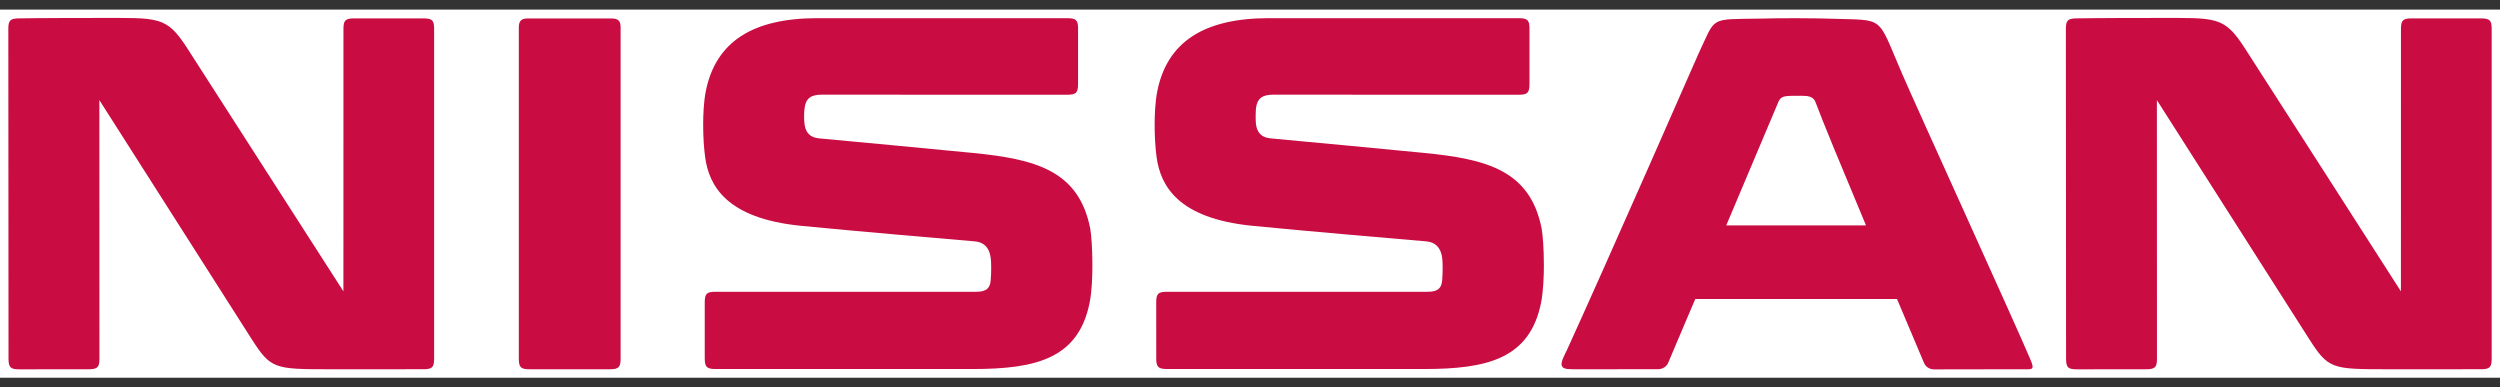
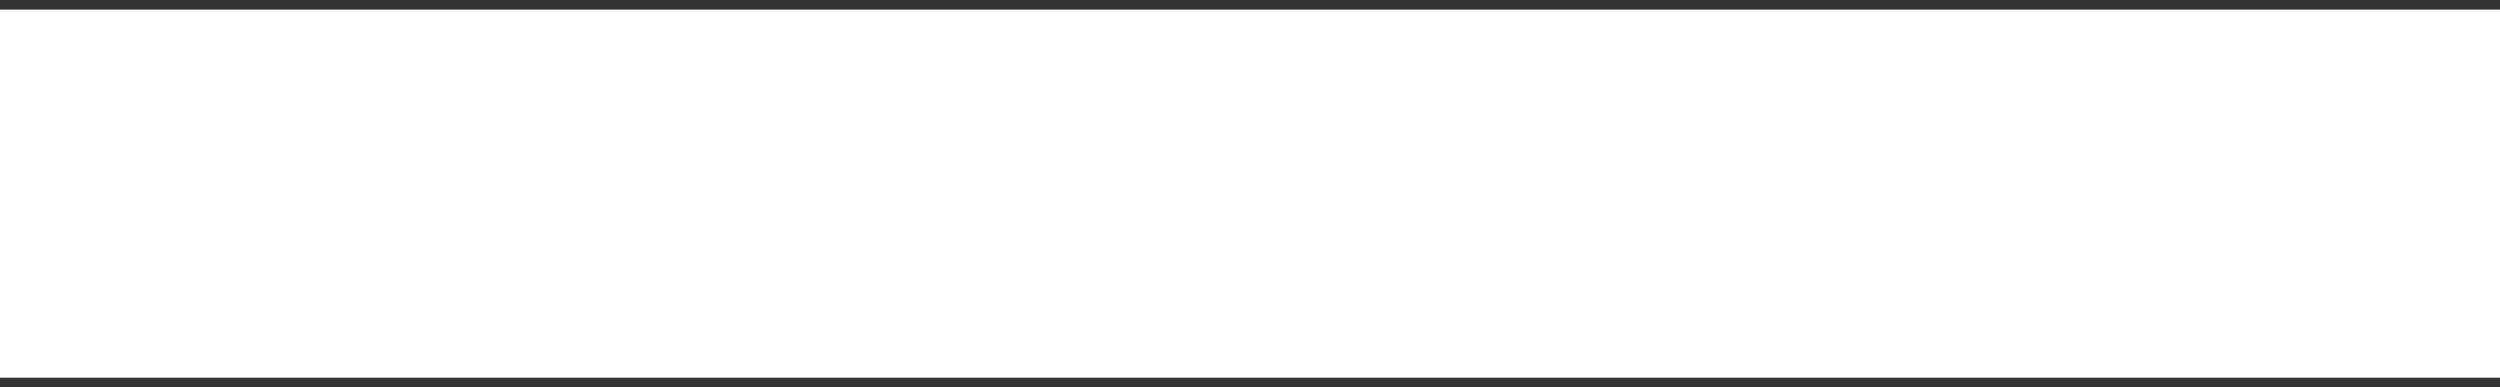
<svg xmlns="http://www.w3.org/2000/svg" width="142" height="22" viewBox="0 0 142 22" fill="none">
  <rect x="0" y="0" width="142" height="22" fill="#333333" stroke="none" />
  <rect width="142" height="20.909" transform="translate(0 0.545)" fill="white" />
-   <path d="M98.05 12.804C99.537 9.271 100.986 5.853 101.025 5.76C101.11 5.566 101.26 5.48 101.494 5.455C101.6 5.445 101.843 5.44 102.089 5.44C102.322 5.44 102.559 5.445 102.642 5.455C102.85 5.484 103.036 5.577 103.12 5.799C103.483 6.788 104.72 9.772 105.989 12.804H98.05ZM108.031 4.168C106.573 0.799 107.121 1.172 103.903 1.06C103.608 1.049 102.962 1.037 102.001 1.034C101.038 1.034 100.786 1.041 100.051 1.056C97.022 1.109 97.497 0.9 96.46 3.083C96.461 3.083 91.253 14.963 88.993 19.901L88.891 20.109C88.466 20.945 88.778 20.974 89.451 20.974L94.172 20.971C94.472 20.971 94.671 20.787 94.748 20.621C94.748 20.621 95.397 19.075 96.29 16.985H107.751C108.608 19.022 109.247 20.535 109.282 20.609C109.381 20.84 109.6 20.981 109.858 20.981L114.722 20.973C115.445 20.973 115.6 21.065 115.324 20.413C114.458 18.358 108.841 6.052 108.031 4.168ZM34.731 1.049H29.953C29.576 1.049 29.469 1.233 29.469 1.558V20.366C29.469 20.884 29.587 20.974 30.111 20.974H34.636C35.144 20.974 35.251 20.855 35.251 20.369V1.569C35.251 1.201 35.136 1.049 34.731 1.049ZM24.032 1.044H20.123C19.603 1.044 19.508 1.165 19.508 1.655L19.506 16.548C19.506 16.548 11.646 4.307 10.627 2.726C9.446 0.901 9.027 1.02 5.608 1.02C2.183 1.02 1.092 1.044 1.092 1.044C0.569 1.046 0.473 1.165 0.473 1.651L0.484 20.366C0.484 20.875 0.597 20.977 1.103 20.977L5.019 20.974C5.549 20.974 5.648 20.855 5.648 20.369L5.644 5.686C5.644 5.686 12.102 15.829 14.278 19.236C15.379 20.961 15.575 20.972 18.741 20.974L24.033 20.972C24.548 20.972 24.658 20.875 24.658 20.362V1.653C24.658 1.16 24.566 1.044 24.032 1.044ZM140.896 1.044H136.991C136.473 1.044 136.374 1.165 136.374 1.655L136.372 16.548C136.372 16.548 128.524 4.307 127.498 2.726C126.318 0.901 125.902 1.02 122.473 1.02C119.059 1.02 117.959 1.044 117.959 1.044C117.44 1.046 117.342 1.165 117.342 1.651L117.353 20.366C117.354 20.875 117.465 20.977 117.971 20.977L121.889 20.974C122.419 20.974 122.515 20.855 122.515 20.369L122.511 5.686C122.511 5.686 128.969 15.829 131.147 19.236C132.248 20.961 132.438 20.972 135.615 20.974L140.899 20.972C141.415 20.972 141.527 20.875 141.527 20.362V1.653C141.527 1.16 141.433 1.044 140.896 1.044ZM55.256 8.687C53.372 8.502 48.224 8.014 46.537 7.861C45.919 7.801 45.748 7.442 45.697 7.039C45.673 6.859 45.673 6.711 45.673 6.59C45.673 6.408 45.681 6.311 45.697 6.174C45.752 5.609 46.044 5.378 46.647 5.378C47.034 5.378 60.6 5.381 60.6 5.381C61.107 5.383 61.234 5.286 61.234 4.767V1.598C61.234 1.118 61.088 1.035 60.601 1.032H46.431C42.741 1.032 40.659 2.379 40.092 5.165C39.966 5.79 39.94 6.553 39.94 7.093C39.94 7.745 39.981 8.416 40.053 8.932C40.272 10.53 41.242 12.406 45.489 12.825C48.866 13.157 53.722 13.567 55.354 13.708C56.093 13.771 56.225 14.329 56.271 14.643C56.29 14.764 56.299 14.944 56.299 15.182C56.299 15.393 56.299 15.616 56.271 15.923C56.233 16.365 56.032 16.573 55.453 16.573H40.654C40.136 16.573 40.029 16.68 40.029 17.187V20.345C40.029 20.858 40.152 20.96 40.651 20.96H55.263C58.882 20.96 61.252 20.348 61.888 17.205C62.023 16.541 62.048 15.673 62.048 15.065C62.048 14.125 61.984 13.283 61.922 12.968C61.27 9.671 58.785 9.034 55.256 8.687ZM80.9 8.687C79.014 8.502 73.869 8.014 72.181 7.861C71.564 7.801 71.389 7.442 71.337 7.039C71.321 6.859 71.321 6.711 71.321 6.59C71.321 6.408 71.33 6.311 71.337 6.174C71.397 5.609 71.684 5.378 72.301 5.378C72.68 5.378 86.249 5.381 86.249 5.381C86.75 5.383 86.874 5.286 86.874 4.767V1.598C86.874 1.118 86.731 1.035 86.249 1.032H72.076C68.385 1.032 66.302 2.379 65.737 5.165C65.611 5.79 65.584 6.553 65.584 7.093C65.584 7.745 65.624 8.416 65.695 8.932C65.918 10.53 66.885 12.406 71.13 12.825C74.505 13.157 79.369 13.567 80.999 13.708C81.734 13.771 81.869 14.329 81.916 14.643C81.934 14.764 81.942 14.944 81.942 15.182C81.942 15.393 81.942 15.616 81.916 15.923C81.877 16.365 81.677 16.573 81.101 16.573H66.299C65.776 16.573 65.674 16.68 65.673 17.187L65.675 20.345C65.673 20.858 65.799 20.96 66.296 20.96H80.906C84.525 20.96 86.891 20.348 87.531 17.205C87.662 16.541 87.692 15.673 87.692 15.065C87.692 14.125 87.626 13.283 87.562 12.968C86.908 9.671 84.428 9.034 80.9 8.687Z" fill="#C90C41" />
</svg>